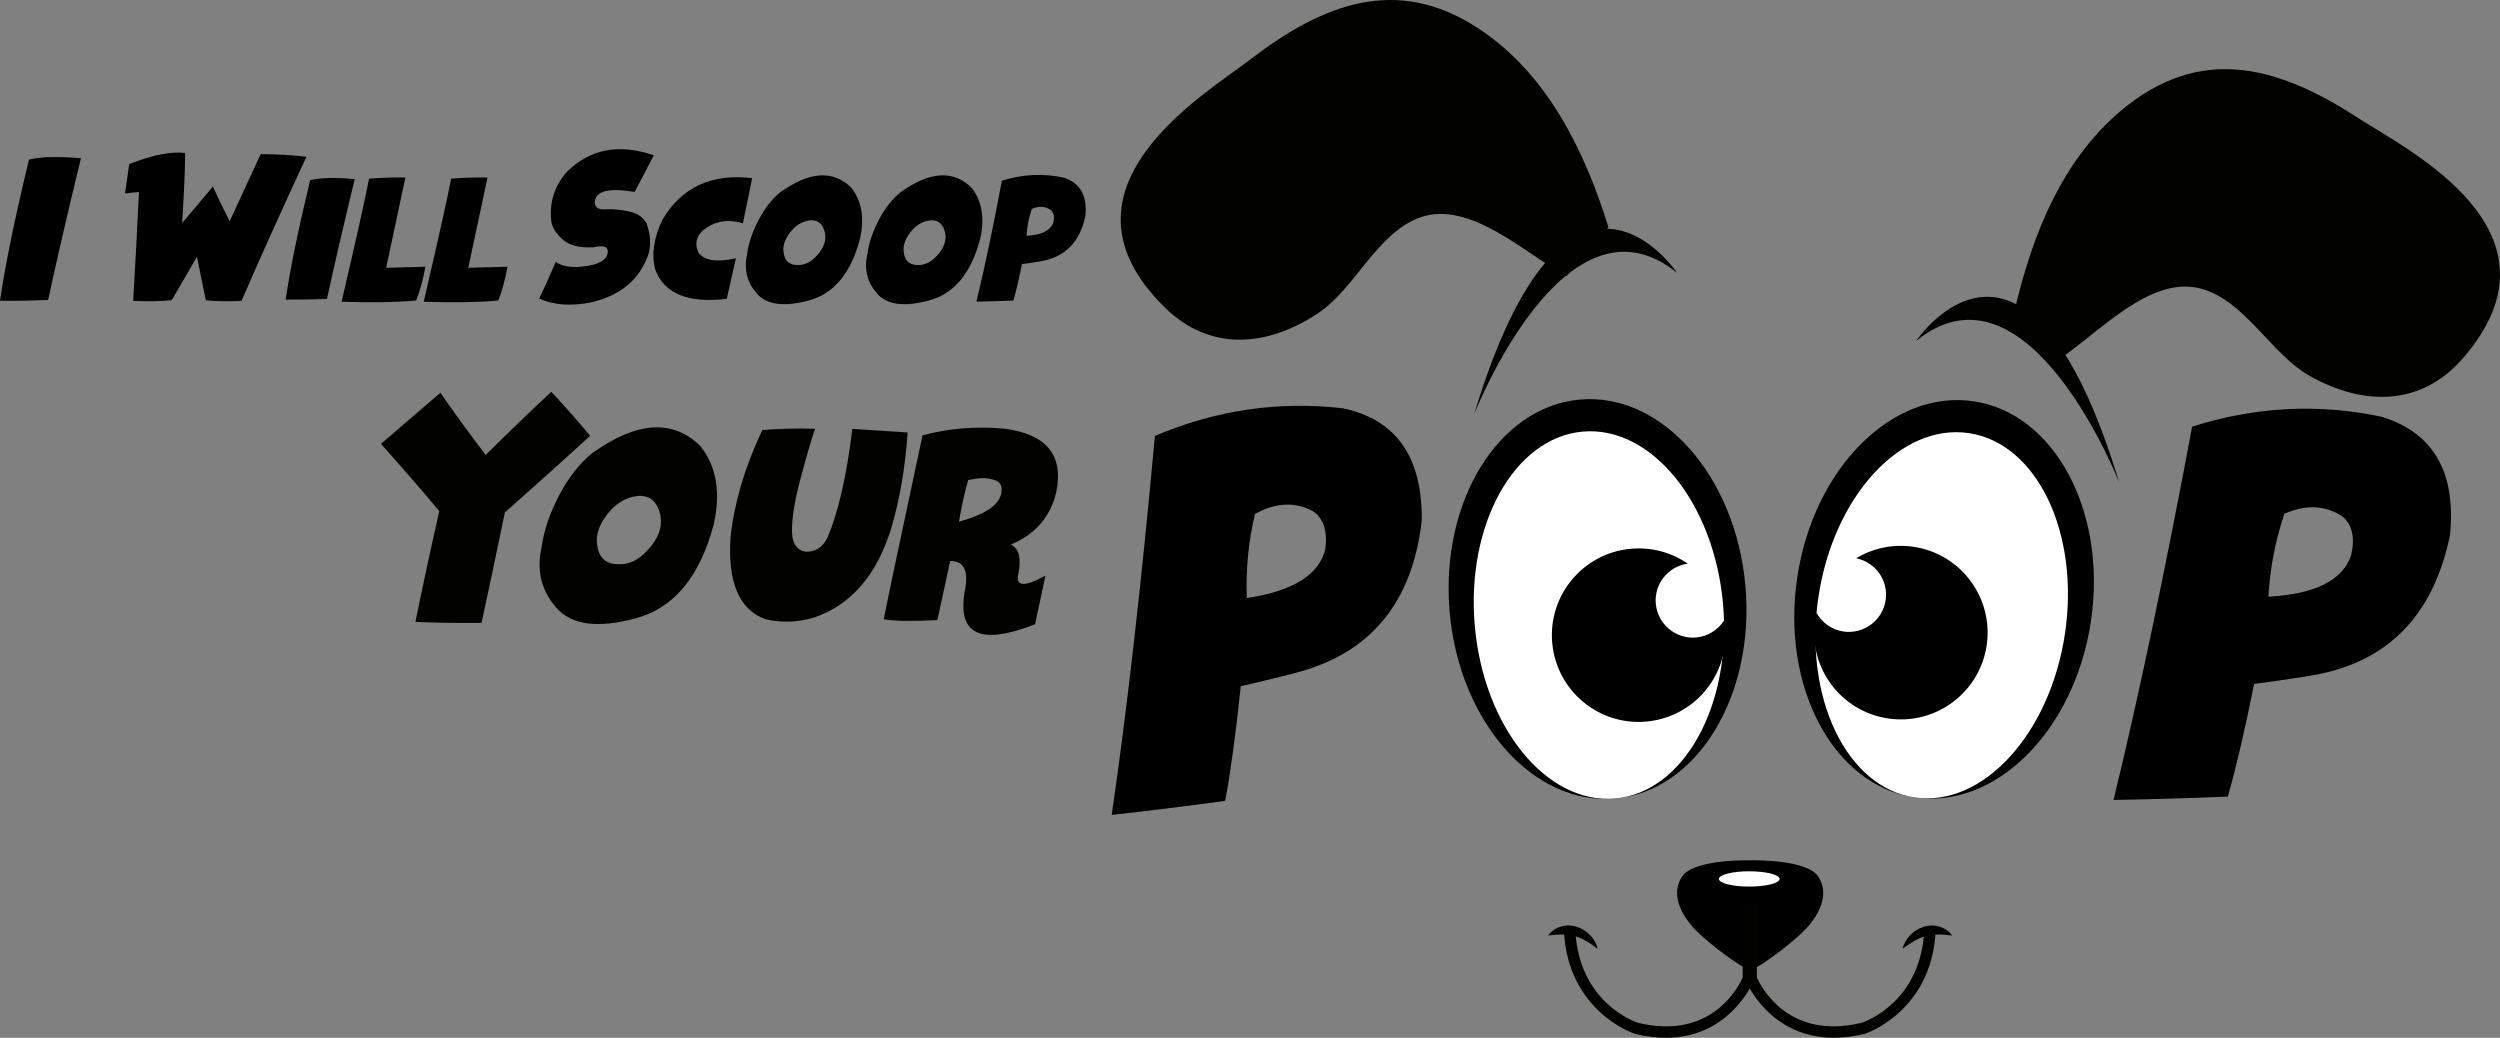
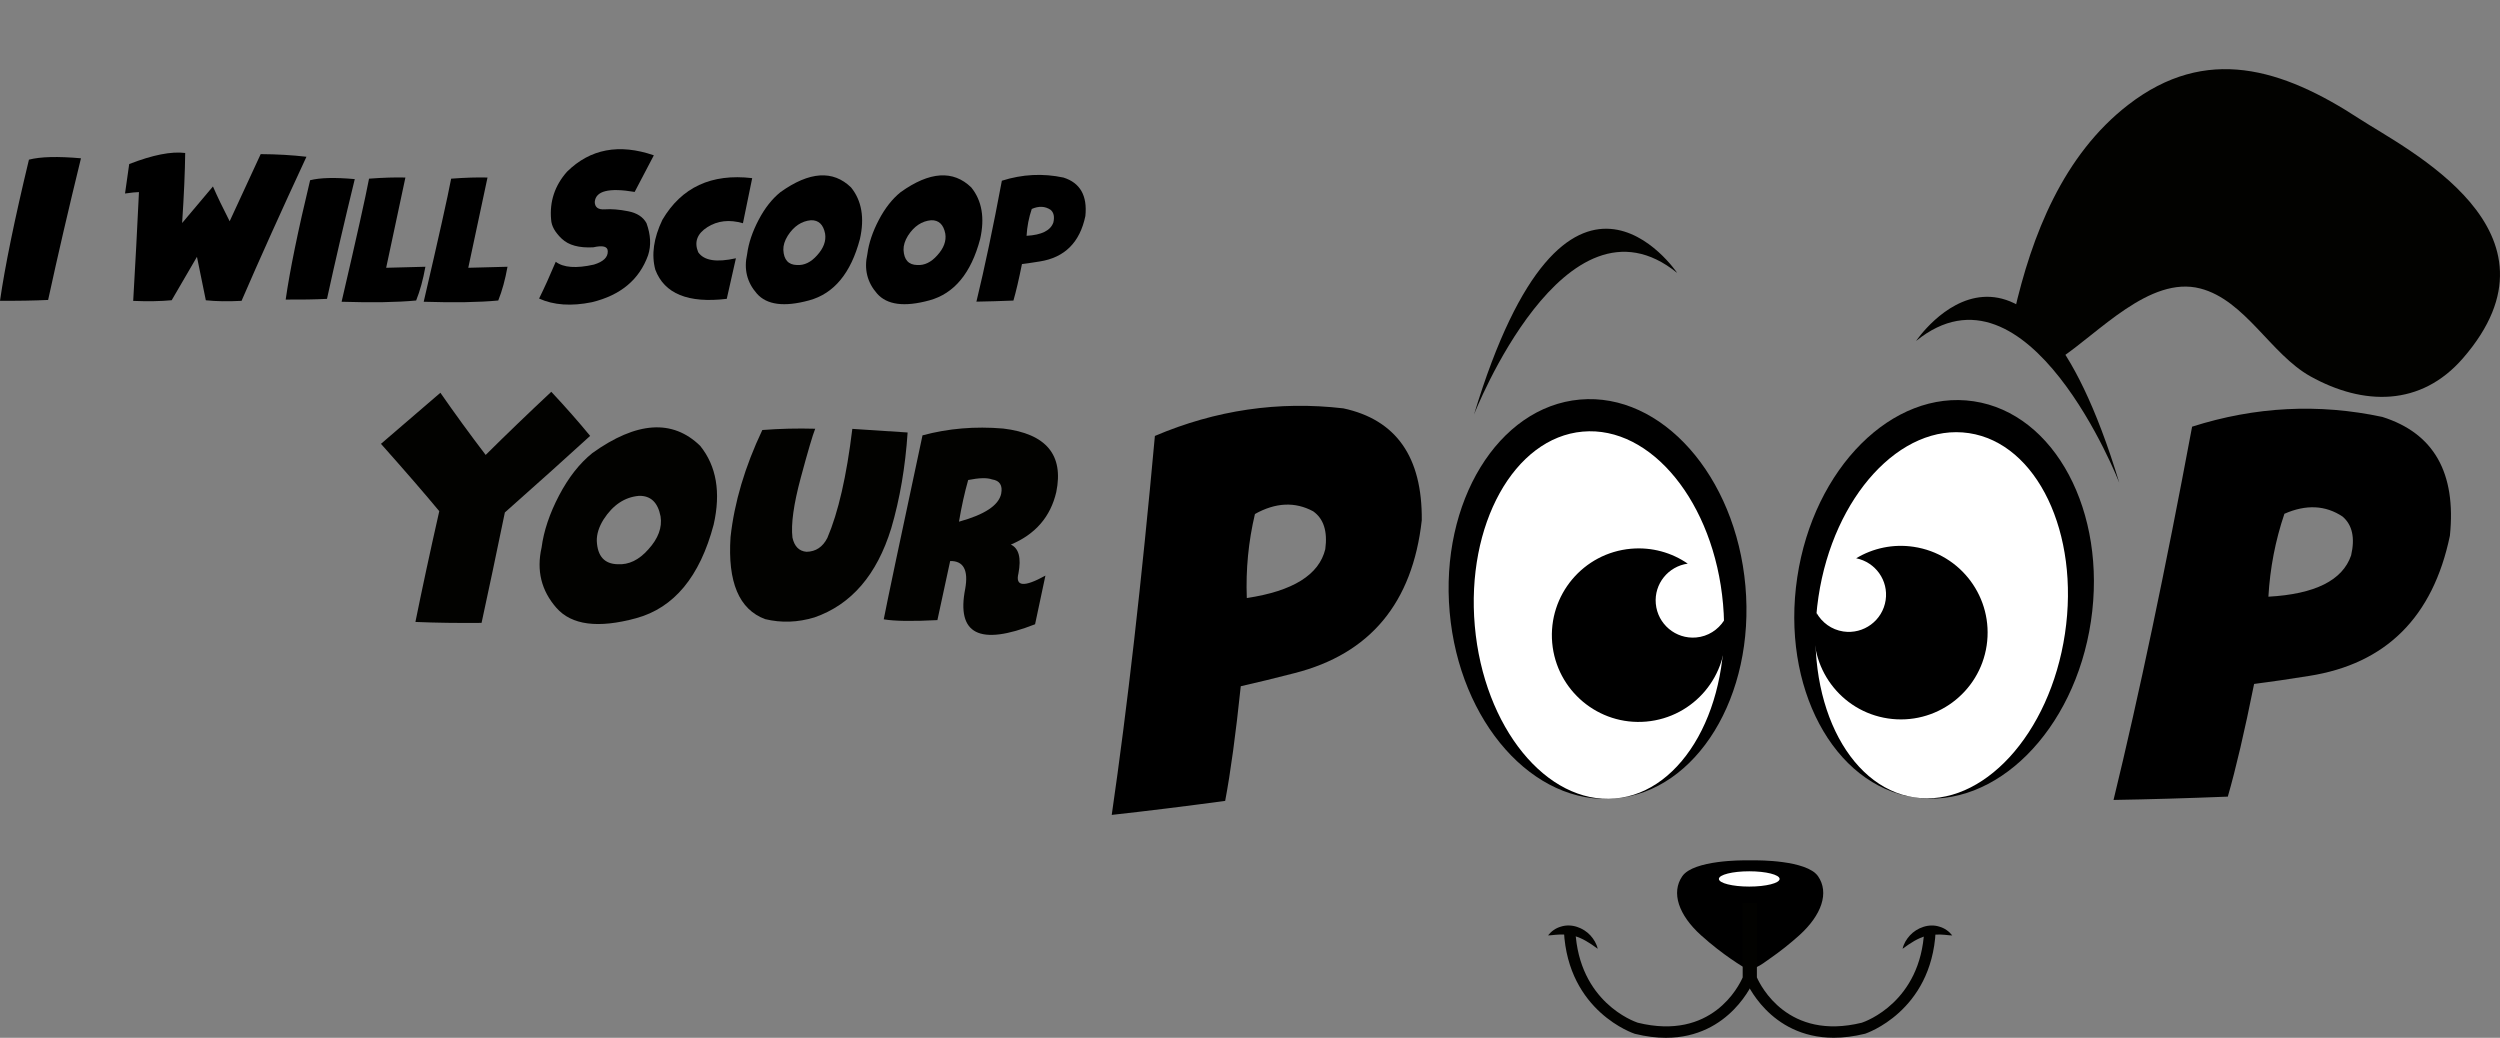
<svg xmlns="http://www.w3.org/2000/svg" xmlns:ns1="http://sodipodi.sourceforge.net/DTD/sodipodi-0.dtd" xmlns:ns2="http://www.inkscape.org/namespaces/inkscape" version="1.1" viewBox="0 0 899.159 373.261" width="899.159" height="373.261" id="svg28" ns1:docname="logo.svg" ns2:version="1.3.2 (091e20e, 2023-11-25, custom)">
  <rect x="0" y="0" width="899.159" height="373.261" fill="#808080" stroke="none" />
  <defs id="defs28" />
  <ns1:namedview id="namedview28" pagecolor="#ffffff" bordercolor="#000000" borderopacity="0.25" ns2:showpageshadow="2" ns2:pageopacity="0.0" ns2:pagecheckerboard="0" ns2:deskcolor="#d1d1d1" ns2:zoom="1.173" ns2:cx="449.70162" ns2:cy="49.872123" ns2:window-width="2560" ns2:window-height="1369" ns2:window-x="-8" ns2:window-y="-8" ns2:window-maximized="1" ns2:current-layer="svg28" />
  <style type="text/css" id="style1">
	.st0{fill:#020200;}
	.st1{fill:#FFFFFF;}
</style>
  <g id="g28" transform="translate(-50.42,-313.369)">
    <path d="m 465.79,470.16 c 21.9,-9.32 44.49,-12.63 67.78,-9.92 19.01,4.08 28.42,17.5 28.21,40.25 -3.32,29.72 -18.56,48.04 -45.72,54.97 -6.88,1.78 -13.34,3.36 -19.38,4.72 -1.81,17.29 -3.68,31.03 -5.61,41.24 -14.54,1.96 -28.14,3.64 -40.8,5.04 5.59,-38.52 10.76,-83.96 15.52,-136.3 z m 33.06,58.3 c 16.59,-2.49 26,-8.35 28.23,-17.58 0.86,-6.42 -0.59,-10.96 -4.37,-13.62 -6.5,-3.5 -13.47,-3.18 -20.93,0.97 -2.34,9.87 -3.32,19.95 -2.93,30.23 z" id="path1" />
    <path d="m 838.84,466.83 c 22.68,-7.23 45.48,-8.39 68.41,-3.51 18.54,5.85 26.64,20.09 24.31,42.73 -6.1,29.28 -22.99,46.09 -50.68,50.43 -7.02,1.13 -13.59,2.09 -19.74,2.88 -3.42,17.04 -6.58,30.55 -9.46,40.53 -14.66,0.58 -28.36,0.98 -41.1,1.19 9.2,-37.83 18.61,-82.58 28.26,-134.25 z m 27.44,61.15 c 16.75,-0.92 26.67,-5.87 29.75,-14.85 1.46,-6.31 0.44,-10.96 -3.07,-13.97 -6.14,-4.09 -13.12,-4.43 -20.92,-1 -3.25,9.6 -5.17,19.54 -5.76,29.82 z" id="path2" />
    <path class="st0" d="m 739.57,436 c 0,0 39.7,-59.2 73.07,50.97 0,0 -32.73,-83.69 -73.07,-50.97 z" id="path3" />
    <path class="st0" d="m 653.63,411.52 c 0,0 -39.7,-59.2 -73.07,50.97 -0.01,0 32.72,-83.69 73.07,-50.97 z" id="path4" />
    <path d="m 79.54,370.3 c -4.4,17.98 -8.34,34.97 -11.81,50.95 -5.09,0.24 -10.86,0.34 -17.31,0.3 1.77,-12.33 5.24,-29.25 10.41,-50.76 4.12,-1.07 10.36,-1.23 18.71,-0.49 z" id="path5" />
    <path d="m 115.93,393.58 11.08,-13.15 c 1.5,3.45 3.5,7.63 6.01,12.52 l 11.16,-24.15 c 5.95,0.04 11.44,0.36 16.46,0.95 -9.12,19.65 -16.9,36.92 -23.34,51.82 -4.86,0.26 -9.14,0.19 -12.85,-0.2 l -3.19,-15.63 -9.09,15.61 c -3.99,0.38 -8.61,0.46 -13.84,0.24 0.77,-13.22 1.46,-26.27 2.07,-39.13 -1.04,0.01 -2.71,0.18 -5.01,0.51 l 1.5,-10.6 c 8.47,-3.29 15.18,-4.61 20.14,-3.98 -0.07,6.6 -0.43,14.99 -1.1,25.19 z" id="path6" />
    <path d="m 178.02,377.79 c -3.71,15.21 -7.04,29.57 -9.99,43.07 -4.38,0.22 -9.34,0.3 -14.86,0.26 1.49,-10.45 4.42,-24.76 8.79,-42.93 3.57,-0.91 8.92,-1.05 16.06,-0.4 z" id="path7" />
    <path d="m 196.23,377.22 -6.92,32.46 c 5.09,-0.12 9.79,-0.24 14.11,-0.37 -0.83,4.64 -1.94,8.69 -3.33,12.14 -6.85,0.65 -15.79,0.8 -26.81,0.45 5.4,-23.22 8.69,-37.98 9.87,-44.27 5.02,-0.38 9.39,-0.51 13.08,-0.41 z" id="path8" />
    <path d="m 225.76,377.22 -6.92,32.46 c 5.09,-0.12 9.79,-0.24 14.11,-0.37 -0.83,4.64 -1.94,8.69 -3.33,12.14 -6.85,0.65 -15.79,0.8 -26.81,0.45 5.4,-23.22 8.69,-37.98 9.87,-44.27 5.03,-0.38 9.39,-0.51 13.08,-0.41 z" id="path9" />
    <path d="m 244.31,420.75 c 1.89,-3.82 3.89,-8.23 5.99,-13.23 2.77,2.11 7.35,2.45 13.74,1.01 3.38,-1.04 5.04,-2.63 4.97,-4.77 0.01,-1.75 -1.73,-2.23 -5.22,-1.44 -5.09,0.27 -8.85,-0.75 -11.3,-3.07 -2.44,-2.31 -3.72,-4.59 -3.85,-6.84 -0.61,-6.52 1.3,-12.29 5.72,-17.29 8.33,-8.21 18.74,-10.18 31.22,-5.89 l -6.9,13.17 c -9.27,-1.57 -14.05,-0.36 -14.35,3.63 0.04,1.92 1.26,2.8 3.65,2.63 2.4,-0.17 5.19,0.06 8.37,0.69 3.19,0.63 5.38,2.06 6.59,4.29 1.52,4.21 1.71,8.05 0.57,11.53 -3.14,8.76 -9.87,14.38 -20.2,16.89 -7.41,1.51 -13.75,1.07 -19,-1.31 z" id="path10" />
    <path d="m 315.1,406.26 -3.29,14.59 c -13.88,1.66 -22.45,-1.83 -25.7,-10.49 -1.45,-5.37 -0.6,-11.35 2.54,-17.92 6.89,-11.72 17.66,-16.72 32.31,-15 l -3.33,16.22 c -4.86,-1.41 -9.13,-0.93 -12.81,1.42 -3.68,2.35 -4.78,5.35 -3.29,8.99 2.06,3.03 6.58,3.76 13.57,2.19 z" id="path11" />
    <path d="m 356.51,380.78 c 3.84,4.76 4.91,10.95 3.19,18.57 -3.25,12.27 -9.34,19.63 -18.29,22.06 -8.94,2.44 -15.2,1.62 -18.77,-2.44 -3.57,-4.06 -4.73,-8.8 -3.5,-14.23 0.51,-3.91 1.88,-7.99 4.11,-12.25 2.23,-4.26 4.85,-7.59 7.87,-10.02 10.42,-7.44 18.88,-8 25.39,-1.69 z m -24.35,22.45 c 0.16,3.57 1.8,5.39 4.91,5.46 2.63,0.16 5.03,-1 7.23,-3.49 2.34,-2.57 3.3,-5.17 2.88,-7.79 -0.64,-3.29 -2.33,-4.9 -5.09,-4.83 -3.36,0.3 -6.14,2.15 -8.34,5.56 -1.11,1.79 -1.64,3.48 -1.59,5.09 z" id="path12" />
    <path d="m 399.75,380.78 c 3.84,4.76 4.91,10.95 3.19,18.57 -3.25,12.27 -9.34,19.63 -18.29,22.06 -8.94,2.44 -15.2,1.62 -18.77,-2.44 -3.57,-4.06 -4.73,-8.8 -3.5,-14.23 0.51,-3.91 1.88,-7.99 4.11,-12.25 2.23,-4.26 4.85,-7.59 7.87,-10.02 10.41,-7.44 18.88,-8 25.39,-1.69 z m -24.36,22.45 c 0.16,3.57 1.8,5.39 4.91,5.46 2.63,0.16 5.03,-1 7.23,-3.49 2.34,-2.57 3.3,-5.17 2.88,-7.79 -0.64,-3.29 -2.33,-4.9 -5.09,-4.83 -3.36,0.3 -6.14,2.15 -8.34,5.56 -1.1,1.79 -1.63,3.48 -1.59,5.09 z" id="path13" />
    <path d="m 410.75,378.37 c 7.35,-2.34 14.74,-2.72 22.16,-1.14 6.01,1.89 8.63,6.51 7.88,13.84 -1.98,9.49 -7.45,14.93 -16.42,16.34 -2.27,0.37 -4.4,0.68 -6.39,0.93 -1.11,5.52 -2.13,9.9 -3.07,13.13 -4.75,0.19 -9.19,0.32 -13.31,0.39 2.97,-12.25 6.02,-26.75 9.15,-43.49 z m 8.89,19.81 c 5.43,-0.3 8.64,-1.9 9.64,-4.81 0.47,-2.04 0.14,-3.55 -0.99,-4.53 -1.99,-1.33 -4.25,-1.43 -6.78,-0.32 -1.06,3.11 -1.68,6.33 -1.87,9.66 z" id="path14" />
    <path class="st0" d="m 223.62,537.4 c -8.49,0.08 -16.42,-0.03 -23.79,-0.34 2.34,-11.58 5.19,-24.86 8.58,-39.84 -5.27,-6.36 -12.26,-14.43 -20.97,-24.22 l 21.37,-18.37 c 5.27,7.58 10.7,15.03 16.29,22.36 7.56,-7.5 15.43,-15.07 23.6,-22.71 5.31,5.68 9.96,10.97 13.97,15.86 -8.2,7.5 -18.42,16.68 -30.67,27.54 -3.12,15.16 -5.92,28.4 -8.38,39.72 z" id="path15" />
    <path class="st0" d="m 302.24,473.71 c 5.86,7.27 7.49,16.72 4.86,28.34 -4.96,18.73 -14.26,29.95 -27.91,33.67 -13.65,3.72 -23.2,2.48 -28.64,-3.72 -5.44,-6.2 -7.22,-13.43 -5.34,-21.71 0.78,-5.97 2.88,-12.2 6.27,-18.69 3.4,-6.49 7.4,-11.59 12,-15.29 15.91,-11.38 28.83,-12.25 38.76,-2.6 z m -37.17,34.26 c 0.25,5.45 2.75,8.23 7.5,8.33 4.01,0.25 7.68,-1.53 11.03,-5.33 3.57,-3.92 5.04,-7.89 4.4,-11.89 -0.97,-5.02 -3.56,-7.48 -7.77,-7.37 -5.12,0.45 -9.37,3.28 -12.73,8.49 -1.69,2.72 -2.49,5.31 -2.43,7.77 z" id="path16" />
    <path class="st0" d="m 343.62,467.57 c -0.89,2.19 -2.62,8.06 -5.19,17.61 -2.57,9.55 -3.57,16.74 -2.99,21.57 0.7,3.16 2.39,4.85 5.05,5.08 3.35,-0.06 5.84,-1.72 7.5,-4.99 3.92,-9.13 6.92,-22.2 8.98,-39.22 l 19.89,1.3 c -0.83,12.41 -2.79,23.89 -5.89,34.45 -5.16,16.77 -14.37,27.46 -27.63,32.06 -6.01,1.82 -11.92,2.02 -17.72,0.62 -9.38,-3.47 -13.53,-13.31 -12.45,-29.52 1.36,-12.47 5.17,-25.31 11.43,-38.5 6.32,-0.49 12.66,-0.64 19.02,-0.46 z" id="path17" />
    <path class="st0" d="m 392.16,515.15 c -2.46,11.34 -3.99,18.42 -4.59,21.25 -8.98,0.47 -15.42,0.38 -19.3,-0.28 1.22,-6.32 5.86,-28.37 13.94,-66.17 9.25,-2.5 18.93,-3.31 29.03,-2.45 15.47,1.86 21.83,9.48 19.08,22.86 -2.07,8.88 -7.51,15.17 -16.33,18.87 2.87,1.36 3.78,4.81 2.73,10.35 -1.2,4.79 2.03,5.06 9.7,0.81 l -3.72,17.5 c -19.99,7.87 -28.36,3.6 -25.12,-12.79 1.18,-6.71 -0.63,-10.03 -5.42,-9.95 z m 6.48,-29.14 c -1.28,4.5 -2.39,9.5 -3.31,14.99 9.25,-2.54 14.31,-5.9 15.18,-10.07 0.58,-3.01 -0.53,-4.73 -3.31,-5.14 -1.75,-0.64 -4.6,-0.57 -8.56,0.22 z" id="path18" />
-     <path class="st0" d="m 613.76,412.7 c -14.45,-7.9 -34.51,-27.33 -52.31,-21.21 -15.78,5.43 -23.45,25.57 -37.04,34.58 -18.19,12.05 -38.77,13.97 -55.22,-2.27 -43.09,-42.53 14.52,-76.44 30.5,-88.74 26.18,-20.15 52.83,-30.89 82.45,-11.47 24.75,16.22 38.23,43.98 46.79,71.52" id="path19" />
    <path class="st0" d="m 791.29,442.33 c 13.79,-9 32.29,-29.93 50.5,-25.2 16.15,4.19 25.36,23.68 39.61,31.6 19.07,10.6 39.74,10.92 54.88,-6.54 39.66,-45.74 -20.4,-75.08 -37.29,-86.11 -27.66,-18.06 -55.06,-26.69 -83.09,-5.04 -23.42,18.09 -34.7,46.81 -41.1,74.93" id="path20" />
    <ellipse transform="matrix(0.148,-0.989,0.989,0.148,115.619,1191.993)" cx="749.58" cy="528.9" rx="72.03" ry="53.4" id="ellipse20" />
    <ellipse transform="matrix(0.148,-0.989,0.989,0.148,109.233,1196.02)" class="st1" cx="748.72" cy="534.62" rx="66.24" ry="44.82" id="ellipse21" />
    <path d="m 738.71,510.04 c -7.46,-1.12 -14.7,0.51 -20.69,4.12 6.94,1.41 11.66,7.98 10.6,15.06 -1.09,7.32 -7.91,12.36 -15.23,11.27 -4.25,-0.64 -7.69,-3.24 -9.65,-6.71 -0.19,0.83 -0.38,1.66 -0.51,2.51 -2.55,17.04 9.2,32.93 26.24,35.48 17.04,2.55 32.93,-9.2 35.48,-26.24 2.55,-17.05 -9.2,-32.94 -26.24,-35.49 z" id="path21" />
    <ellipse transform="matrix(0.996,-0.088,0.088,0.996,-44.106,57.039)" cx="625.06" cy="528.9" rx="53.4" ry="72.03" id="ellipse22" />
    <ellipse transform="matrix(0.996,-0.088,0.088,0.996,-44.611,57.106)" class="st1" cx="625.56" cy="534.66" rx="44.82" ry="66.24" id="ellipse23" />
    <path d="m 637.04,510.73 c 7.51,-0.66 14.64,1.39 20.4,5.36 -7.01,0.98 -12.12,7.26 -11.49,14.39 0.65,7.37 7.15,12.82 14.52,12.17 4.28,-0.38 7.87,-2.77 10.04,-6.12 0.14,0.84 0.28,1.68 0.35,2.54 1.52,17.17 -11.17,32.31 -28.34,33.83 -17.17,1.52 -32.31,-11.17 -33.83,-28.34 -1.5,-17.17 11.18,-32.31 28.35,-33.83 z" id="path23" />
    <path d="m 682,661.3 c 1.81,-0.77 3.54,-2.17 4.82,-3.05 3.76,-2.6 7.35,-5.44 10.75,-8.5 8.06,-7.28 10.82,-15.34 6.73,-21.24 -4.09,-5.9 -22.27,-5.7 -22.27,-5.7 h -4.28 c 0,0 -18.18,-0.2 -22.27,5.7 -4.09,5.9 -1.33,13.96 6.73,21.24 8.04,7.26 15.5,11.58 15.54,11.6 1.32,0.77 2.81,0.56 4.25,-0.05 z" id="path24" />
    <ellipse class="st1" cx="679.56" cy="629.49" rx="10.92" ry="2.75" id="ellipse24" />
    <g id="g25">
      <path class="st0" d="m 709.95,686.61 c -23.23,0 -31.54,-20.29 -31.63,-20.52 l -0.14,-0.37 v -27.54 h 4.13 v 26.73 c 1.32,2.99 11.14,22.82 37.74,16.29 1.48,-0.49 21.13,-7.54 22.44,-33.12 l 4.12,0.21 c -1.49,28.95 -25.13,36.79 -25.37,36.87 -4.11,1 -7.87,1.45 -11.29,1.45 z" id="path25" />
    </g>
    <g id="g26">
      <path class="st0" d="m 649.59,686.63 c -3.4,0 -7.13,-0.44 -11.19,-1.44 -0.37,-0.11 -24.01,-7.95 -25.5,-36.9 l 4.12,-0.21 c 1.31,25.59 20.96,32.63 22.44,33.12 26.68,6.55 36.43,-13.28 37.74,-16.29 v -26.73 h 4.13 v 27.54 l -0.14,0.37 c -0.1,0.23 -8.43,20.54 -31.6,20.54 z" id="path26" />
    </g>
    <path class="st0" d="m 734.71,654.61 c 0.4,-1.8 1.37,-3.42 2.63,-4.8 1.27,-1.38 2.94,-2.47 4.82,-3.07 1.87,-0.62 3.97,-0.69 5.81,-0.08 1.86,0.53 3.45,1.67 4.6,3.14 -0.99,0.02 -1.82,-0.16 -2.66,-0.21 -0.85,-0.01 -1.62,-0.16 -2.4,-0.09 -1.53,-0.05 -2.96,0.14 -4.37,0.51 -2.84,0.74 -5.52,2.45 -8.43,4.6 z" id="path27" />
    <path class="st0" d="m 625.06,654.61 c -2.91,-2.14 -5.59,-3.86 -8.43,-4.61 -1.41,-0.37 -2.84,-0.57 -4.37,-0.51 -0.78,-0.06 -1.55,0.08 -2.4,0.09 -0.84,0.04 -1.67,0.23 -2.66,0.21 1.15,-1.47 2.73,-2.61 4.6,-3.14 1.84,-0.61 3.94,-0.54 5.81,0.08 1.88,0.6 3.55,1.7 4.82,3.07 1.25,1.39 2.23,3.01 2.63,4.81 z" id="path28" />
  </g>
</svg>